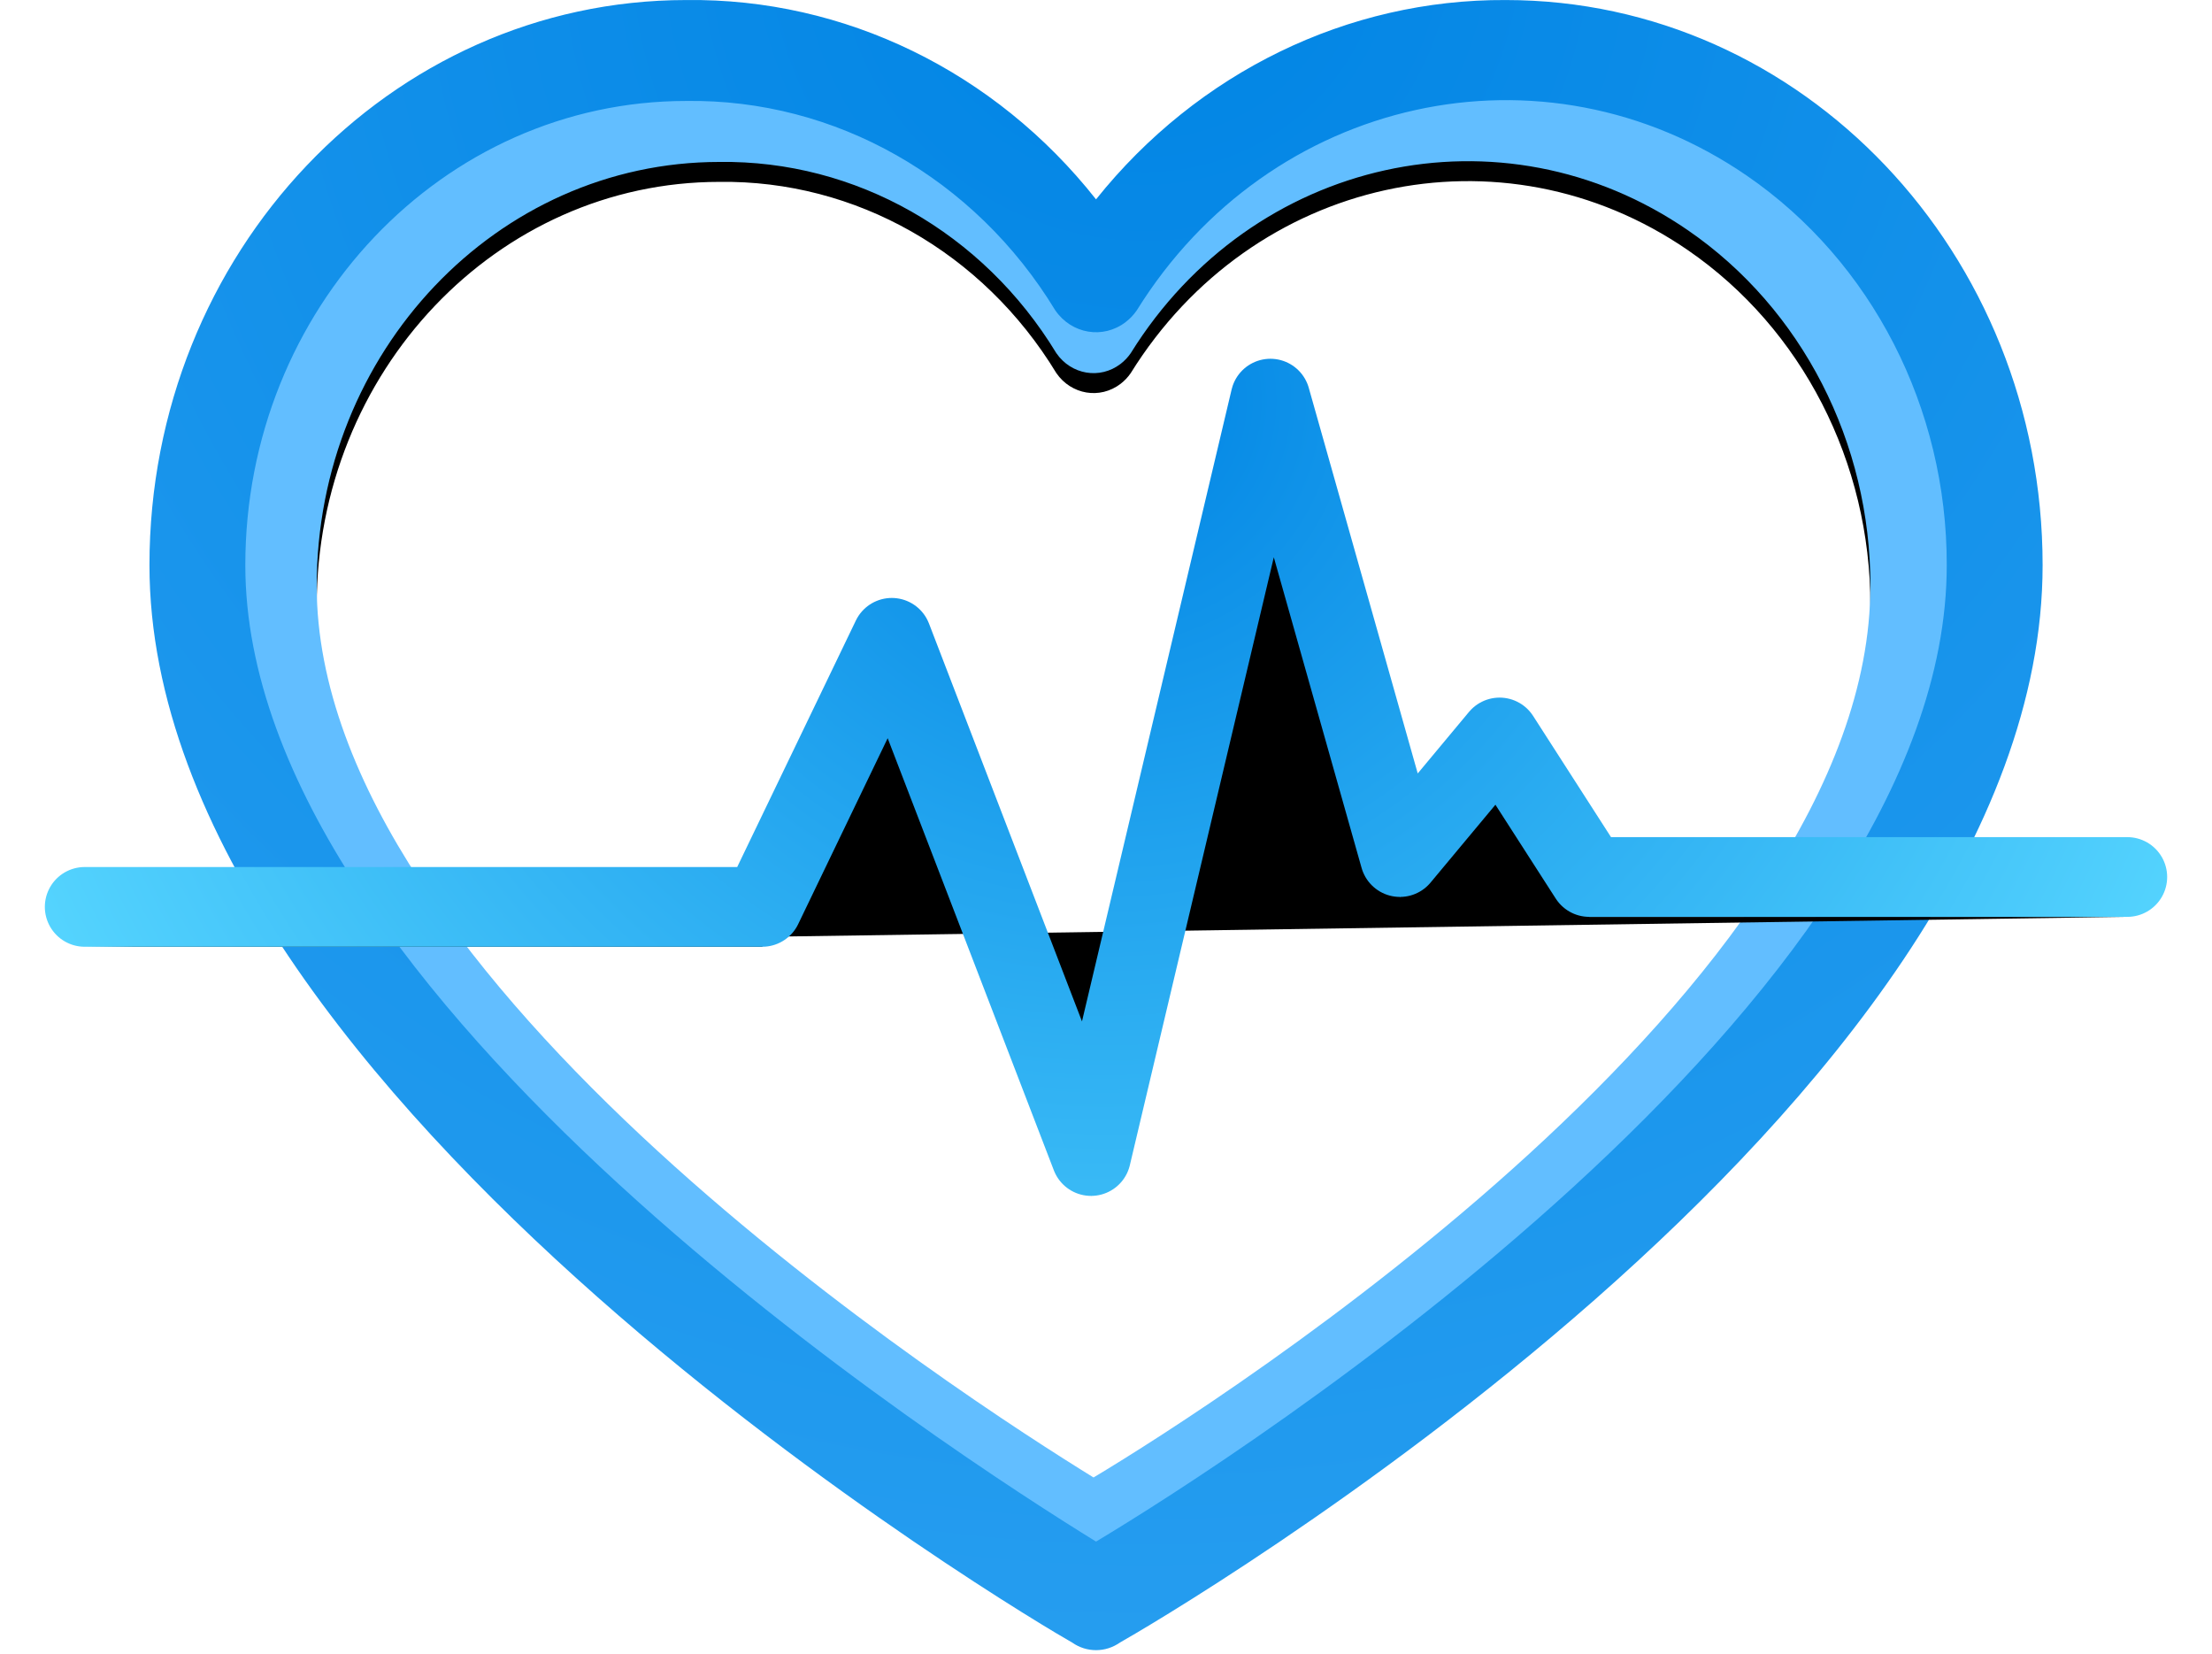
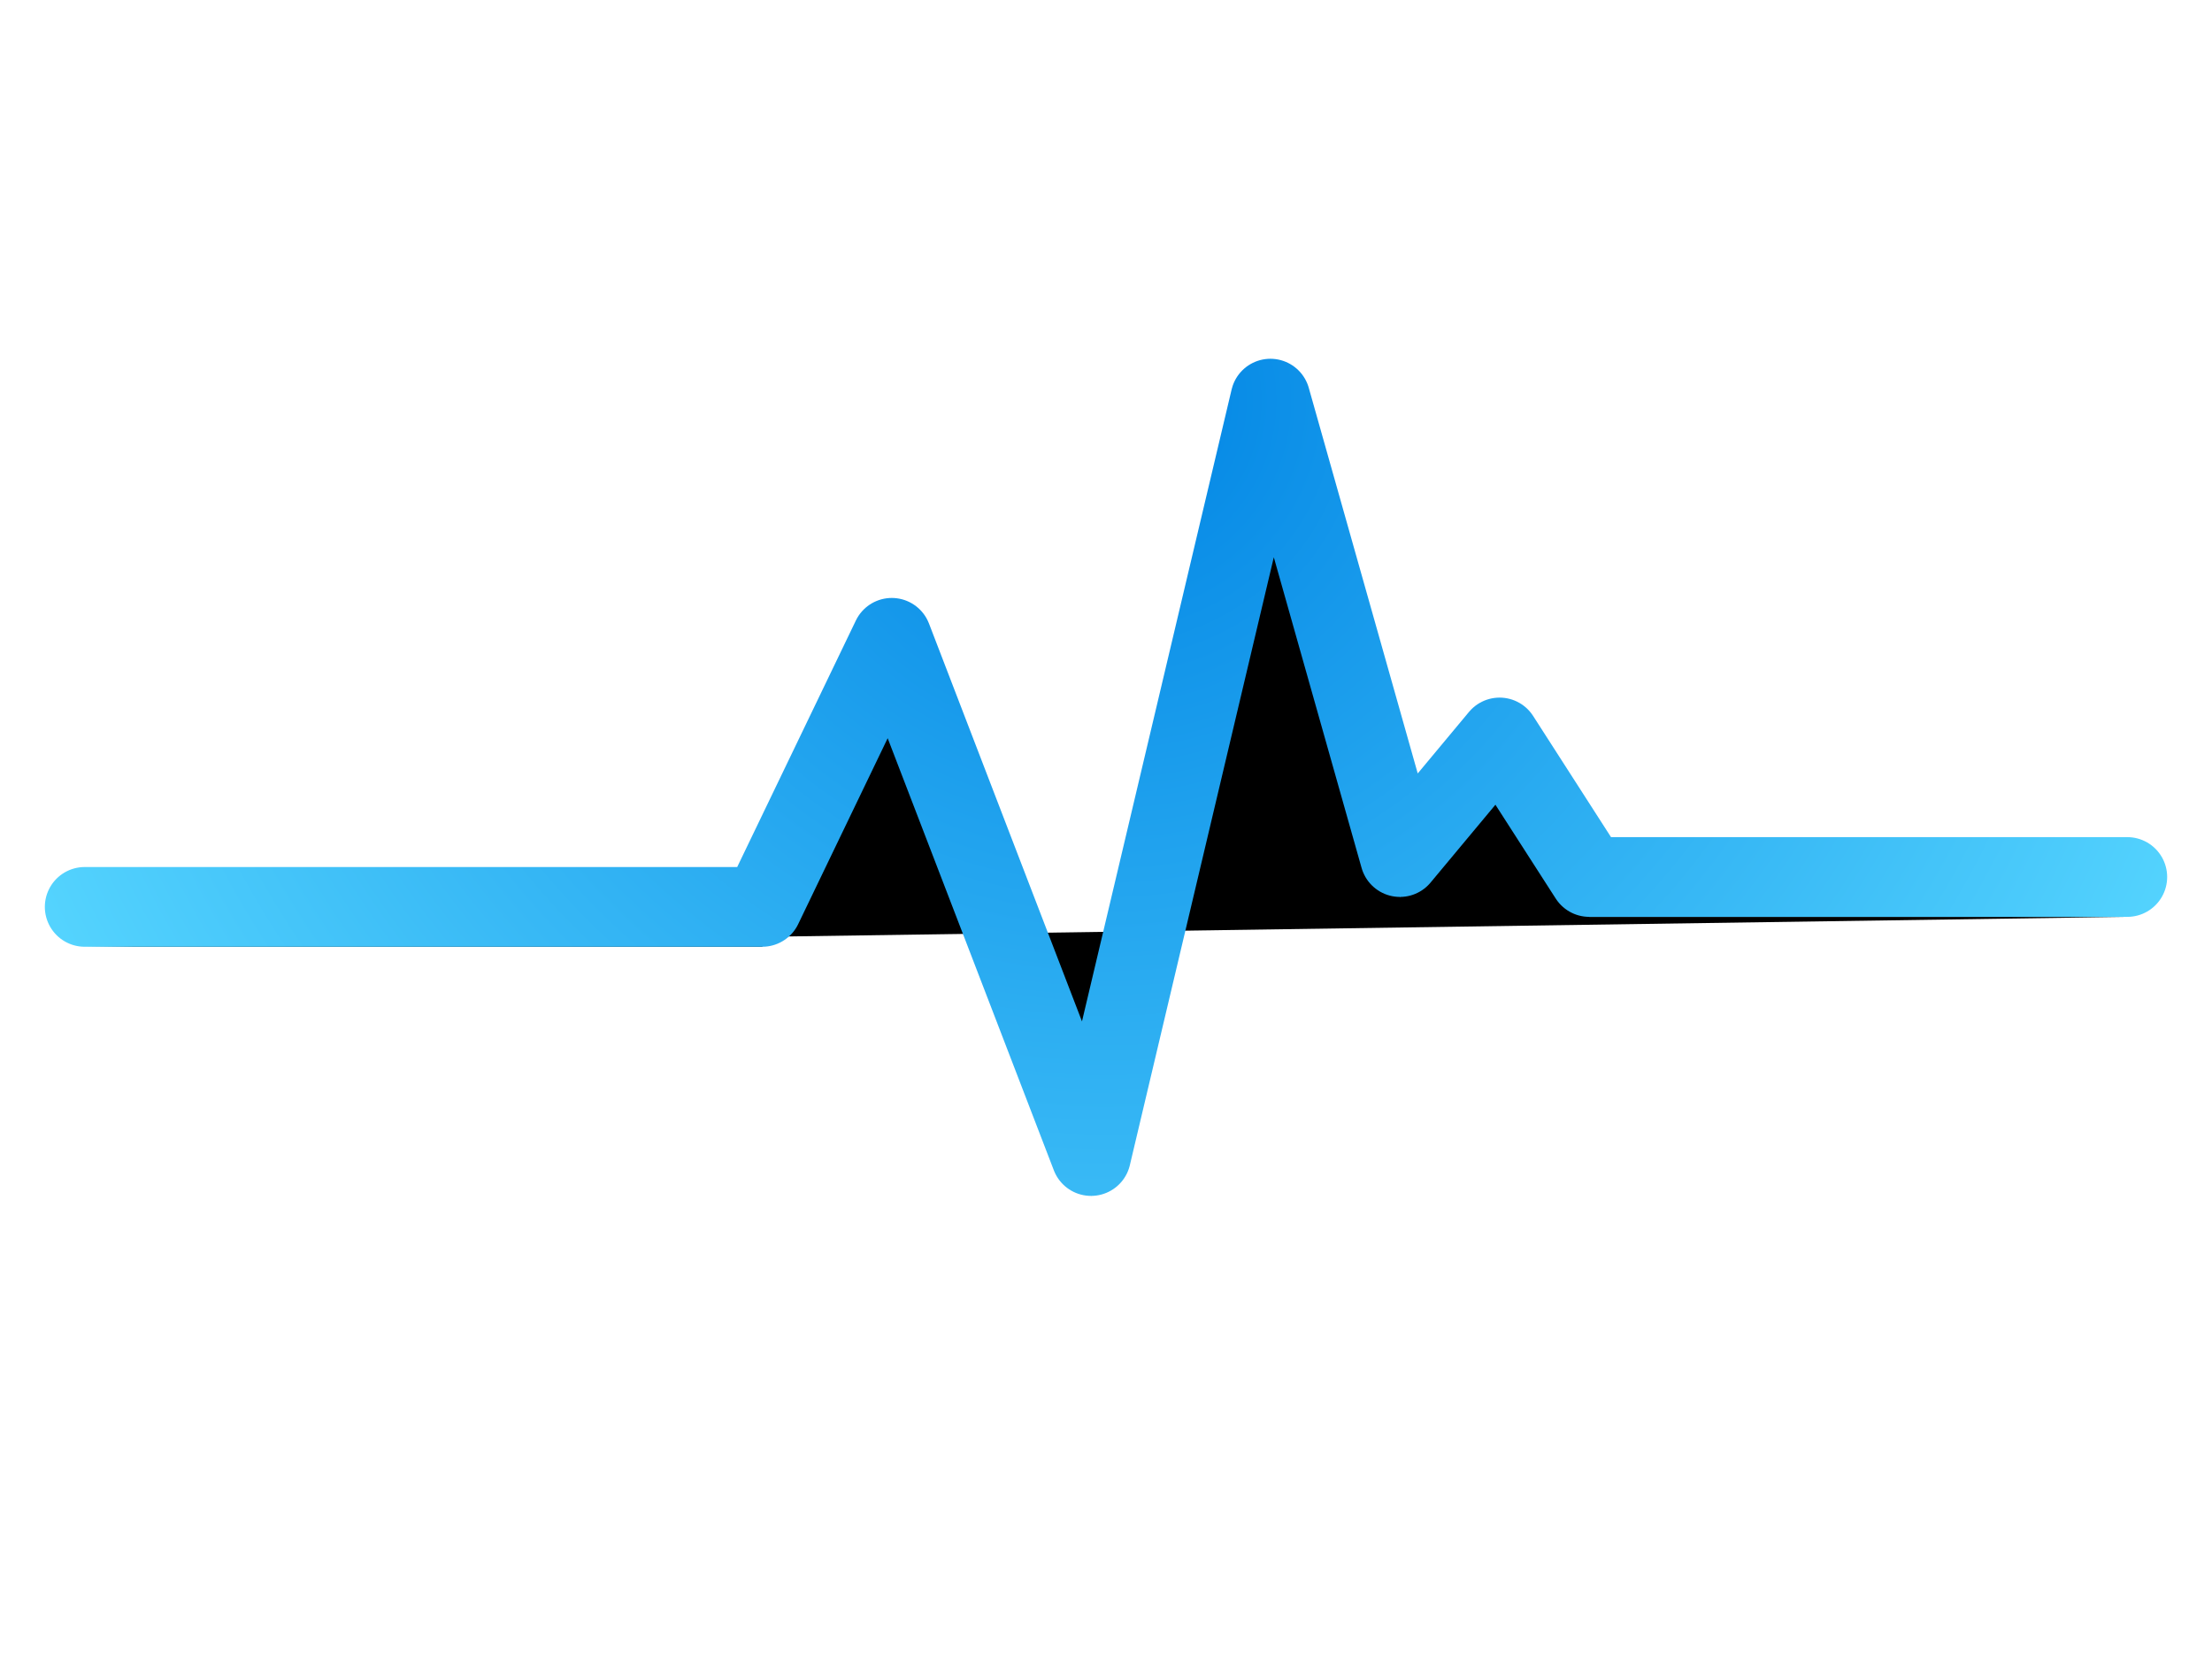
<svg xmlns="http://www.w3.org/2000/svg" xmlns:xlink="http://www.w3.org/1999/xlink" width="222px" height="166px" viewBox="0 0 222 166" version="1.1" style="background: #FFFFFF;">
  <title>logo_blue</title>
  <desc>Created with Sketch.</desc>
  <defs>
-     <path d="M139.305,7.004 C124.832,6.922 111.073,13.613 101.75,25.266 C92.485,13.533 78.688,6.823 64.195,7.004 C37.025,7.004 15,30.188 15,58.787 C15,107.798 96.259,155.651 99.554,157.501 C100.883,158.436 102.617,158.436 103.946,157.501 C107.241,155.651 188.5,108.491 188.5,58.787 C188.5,30.188 166.474,7.004 139.305,7.004 Z M101.75,148.254 C89.012,140.394 23.785,98.551 23.785,58.787 C23.785,35.295 41.877,16.25 64.195,16.25 C77.862,16.061 90.652,23.318 98.017,35.438 C99.512,37.608 102.396,38.092 104.458,36.518 C104.852,36.217 105.198,35.853 105.483,35.438 C117.697,15.776 142.741,10.259 161.42,23.116 C172.855,30.986 179.737,44.406 179.715,58.787 C179.715,99.012 114.488,140.625 101.75,148.254 Z" id="path-1" />
    <filter x="-4.0%" y="-3.3%" width="108.1%" height="109.3%" filterUnits="objectBoundingBox" id="filter-2">
      <feOffset dx="0" dy="2" in="SourceAlpha" result="shadowOffsetOuter1" />
      <feGaussianBlur stdDeviation="2" in="shadowOffsetOuter1" result="shadowBlurOuter1" />
      <feColorMatrix values="0 0 0 0 0   0 0 0 0 0   0 0 0 0 0  0 0 0 0.5 0" type="matrix" in="shadowBlurOuter1" />
    </filter>
    <radialGradient cx="53.011%" cy="-3.852%" fx="53.011%" fy="-3.852%" r="244.336%" gradientTransform="translate(0.53,-0.039),scale(0.871,1),rotate(90.476),translate(-0.53,0.039)" id="radialGradient-3">
      <stop stop-color="#0084E4" offset="0%" />
      <stop stop-color="#58BFFF" offset="100%" />
    </radialGradient>
    <radialGradient cx="50%" cy="0%" fx="50%" fy="0%" r="163.329%" gradientTransform="translate(0.5,0),scale(0.371,1),rotate(90),translate(-0.5,-0)" id="radialGradient-4">
      <stop stop-color="#0084E4" offset="0%" />
      <stop stop-color="#58D7FF" offset="100%" />
    </radialGradient>
    <polyline id="path-5" points="0.5 91 68.5 91 81.5 64 101.5 116 119.5 40 132.5 86 142.5 74 151.5 88 205.5 88" />
    <filter x="-5.4%" y="-11.8%" width="110.7%" height="128.9%" filterUnits="objectBoundingBox" id="filter-6">
      <feMorphology radius="4" operator="dilate" in="SourceAlpha" result="shadowSpreadOuter1" />
      <feOffset dx="0" dy="2" in="shadowSpreadOuter1" result="shadowOffsetOuter1" />
      <feMorphology radius="4" operator="erode" in="SourceAlpha" result="shadowInner" />
      <feOffset dx="0" dy="2" in="shadowInner" result="shadowInner" />
      <feComposite in="shadowOffsetOuter1" in2="shadowInner" operator="out" result="shadowOffsetOuter1" />
      <feGaussianBlur stdDeviation="2" in="shadowOffsetOuter1" result="shadowBlurOuter1" />
      <feColorMatrix values="0 0 0 0 0   0 0 0 0 0   0 0 0 0 0  0 0 0 0.072 0" type="matrix" in="shadowBlurOuter1" />
    </filter>
  </defs>
  <g id="logo_blue" stroke="none" stroke-width="1" fill="none" fill-rule="evenodd">
    <g id="Group" transform="translate(8, 0)">
      <g id="Shape-Copy" fill-rule="nonzero">
        <use fill="black" fill-opacity="1" filter="url(#filter-2)" xlink:href="#path-1" />
        <use fill="#62BEFF" fill-rule="evenodd" xlink:href="#path-1" />
      </g>
-       <path d="M143.126,0.004 C143.126,0.004 143.126,0.004 143.126,0.004 C127.277,-0.085 112.209,7.242 102,20.004 C91.854,7.155 76.745,-0.193 60.873,0.004 C31.12,0.004 7,25.393 7,56.712 C7,110.384 95.987,162.788 99.595,164.814 C101.051,165.838 102.949,165.838 104.405,164.814 C108.013,162.788 197,111.143 197,56.712 C197,25.393 172.88,0.004 143.126,0.004 Z M102,154.687 C88.05,146.08 16.62,100.257 16.62,56.712 C16.62,30.986 36.433,10.13 60.874,10.13 C75.84,9.923 89.847,17.87 97.911,31.142 C99.549,33.519 102.707,34.049 104.965,32.325 C105.397,31.995 105.776,31.597 106.089,31.142 C119.464,9.611 146.889,3.569 167.345,17.648 C179.867,26.267 187.404,40.963 187.379,56.712 C187.38,100.763 115.949,146.333 102,154.687 Z" id="Shape" fill="url(#radialGradient-3)" fill-rule="nonzero" />
      <g id="Path-2" stroke-linecap="round" stroke-linejoin="round">
        <use fill="black" fill-opacity="1" filter="url(#filter-6)" xlink:href="#path-5" />
        <use stroke="url(#radialGradient-4)" stroke-width="8" xlink:href="#path-5" />
      </g>
    </g>
  </g>
</svg>